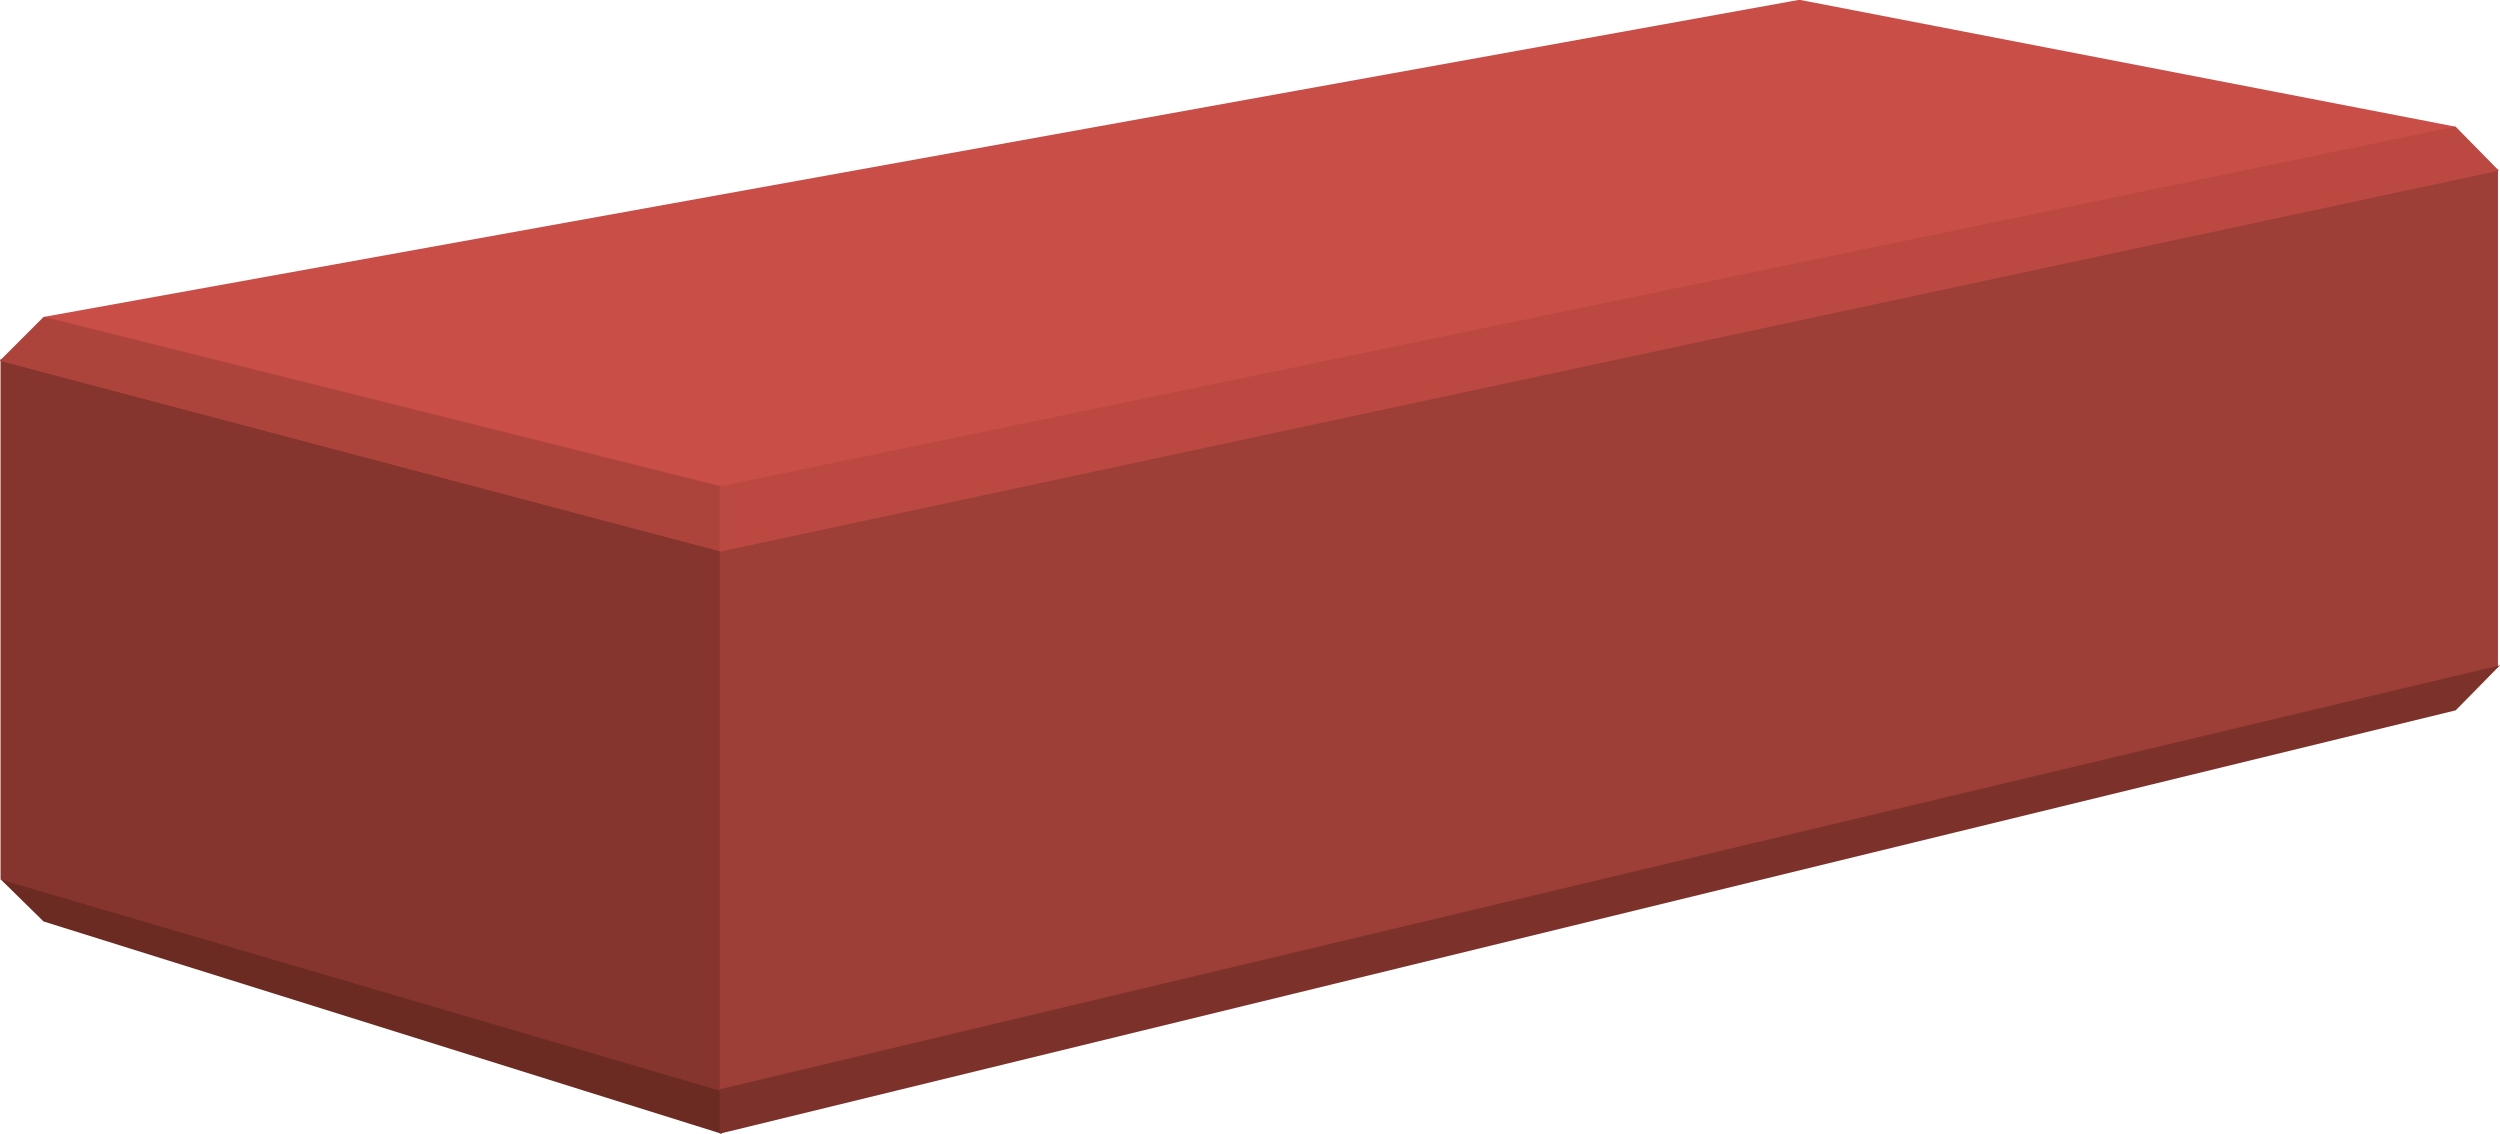
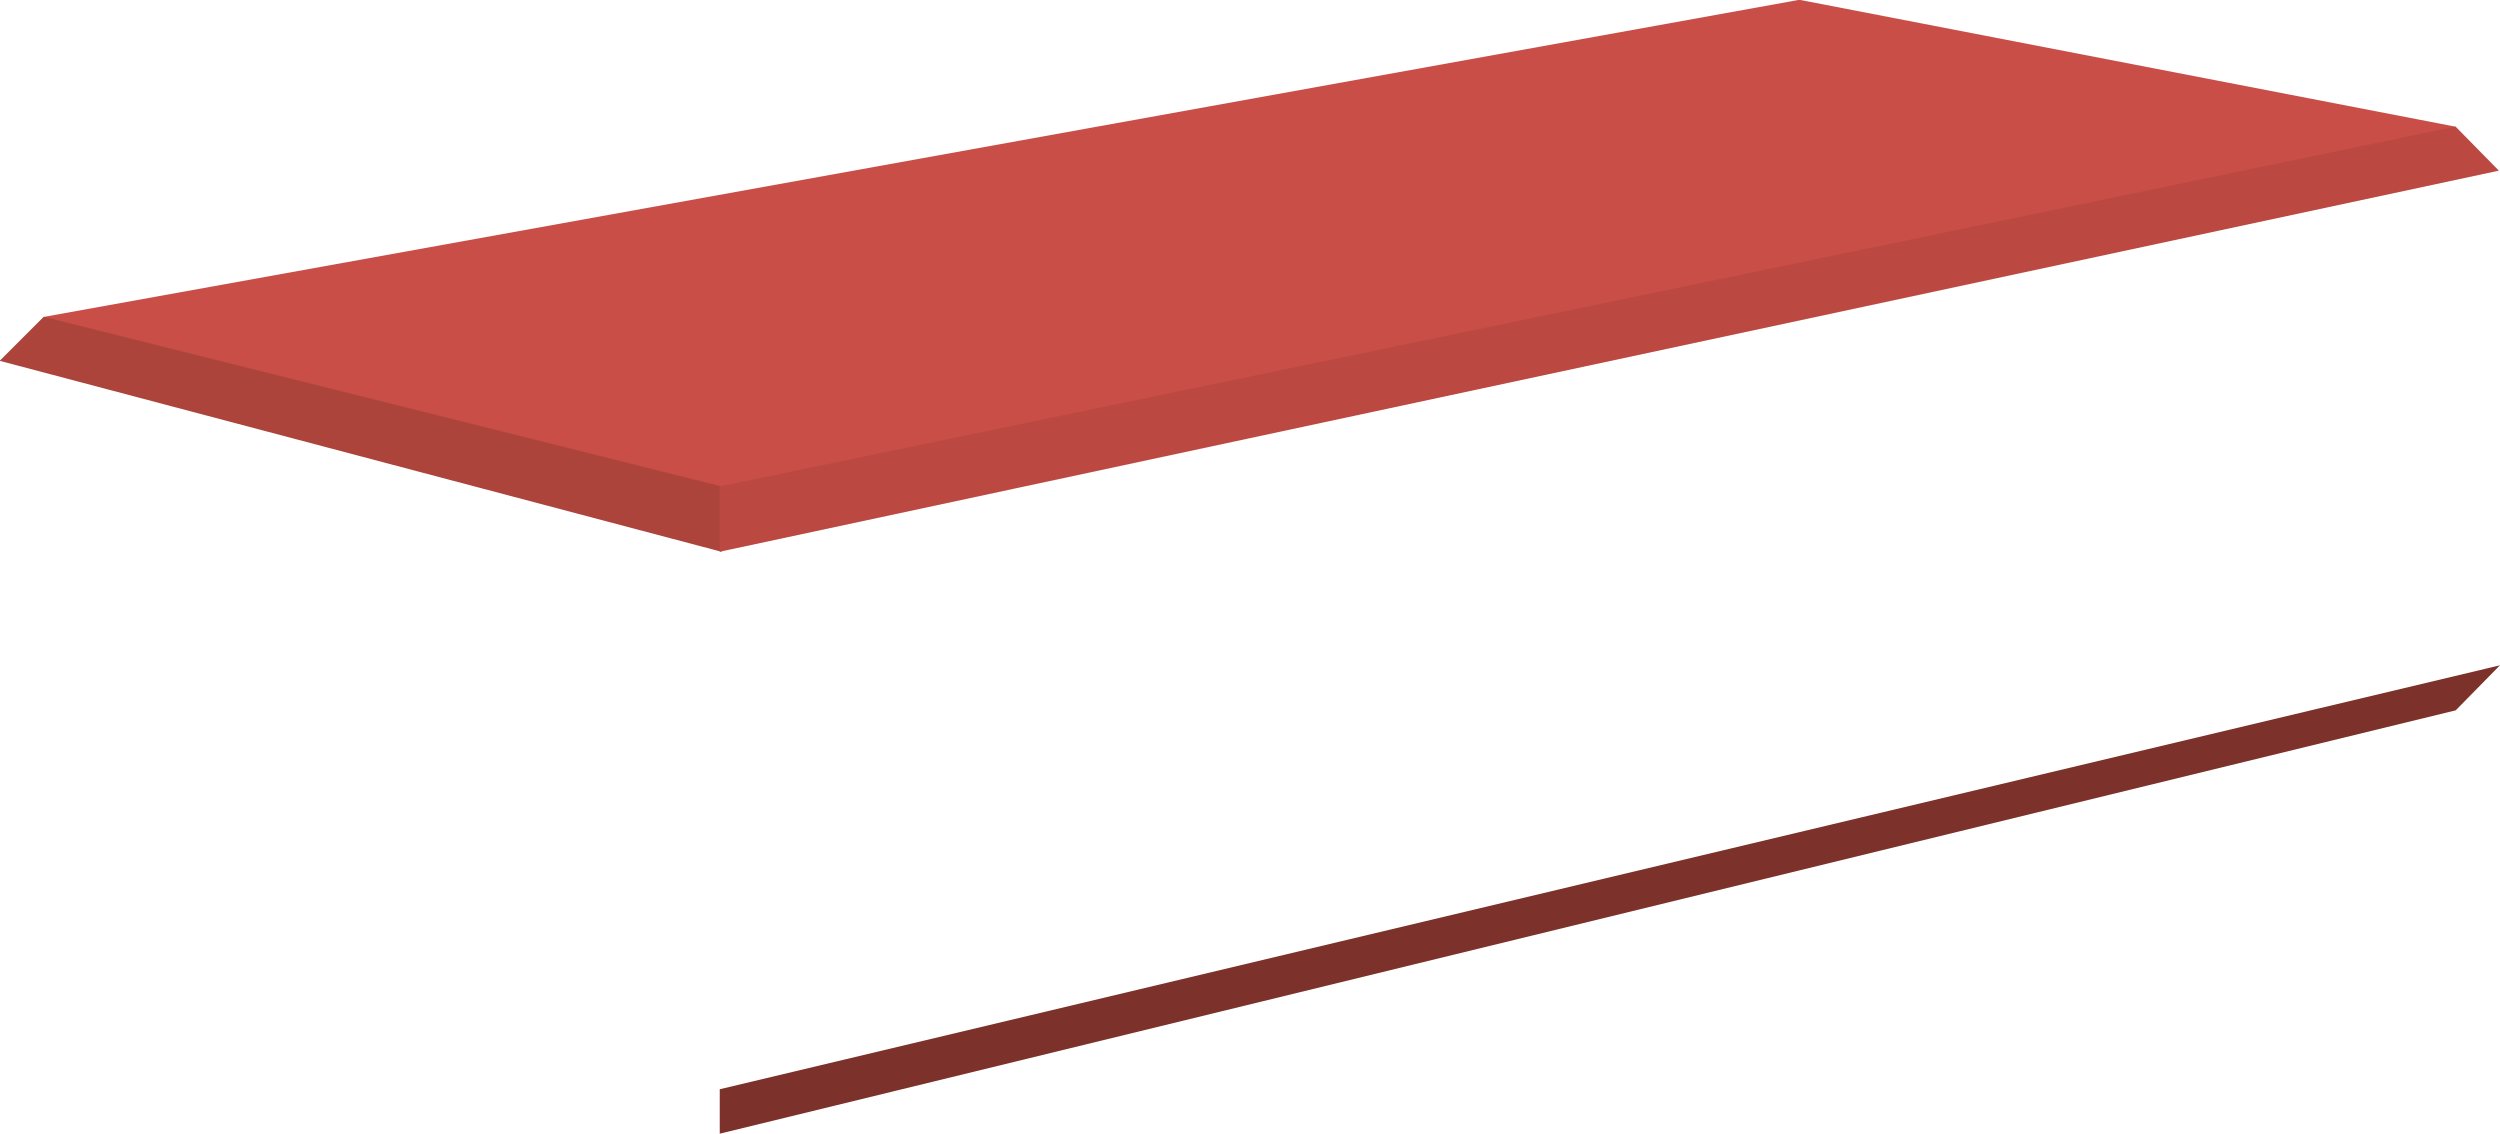
<svg xmlns="http://www.w3.org/2000/svg" version="1.1" x="0px" y="0px" width="335.1px" height="152px" viewBox="0 0 335.1 152" style="enable-background:new 0 0 335.1 152;" xml:space="preserve">
  <style type="text/css">
	.st0{fill:#6C2B22;stroke:#6C2B22;stroke-width:0.25;stroke-miterlimit:3.864;}
	.st1{fill:#85352D;stroke:#85352D;stroke-width:0.25;stroke-miterlimit:3.864;}
	.st2{fill:#9D3E37;stroke:#9D3E37;stroke-width:0.25;stroke-miterlimit:3.864;}
	.st3{fill:#7C322A;stroke:#7C322A;stroke-width:0.25;stroke-miterlimit:3.864;}
	.st4{fill:#CA4E48;stroke:#CA4E48;stroke-width:0.25;stroke-miterlimit:3.864;}
	.st5{fill:#AC443C;stroke:#AC443C;stroke-width:0.25;stroke-miterlimit:3.864;}
	.st6{fill:#BB4942;stroke:#BB4942;stroke-width:0.25;stroke-miterlimit:3.864;}
</style>
  <g>
-     <polygon class="st0" points="0.2,117.8 5.9,123.4 96.6,151.8 96.6,146.1 0.2,117.8  " />
-     <polygon class="st1" points="0.2,48.3 0.2,117.8 96.6,146.1 96.6,73.8 0.2,48.3  " />
-     <polygon class="st2" points="96.6,73.8 334.7,22.8 334.7,89.4 96.6,146.1 96.6,73.8  " />
    <polygon class="st3" points="96.6,146.1 96.6,151.8 329.1,95.1 334.7,89.4 96.6,146.1  " />
    <polygon class="st4" points="5.9,42.6 241.2,0.1 329.1,17.1 96.6,65.3 5.9,42.6  " />
    <polygon class="st5" points="0.2,48.3 5.9,42.6 96.6,65.3 96.6,73.8 0.2,48.3  " />
    <polygon class="st6" points="96.6,65.3 96.6,73.8 334.7,22.8 329.1,17.1 96.6,65.3  " />
  </g>
</svg>